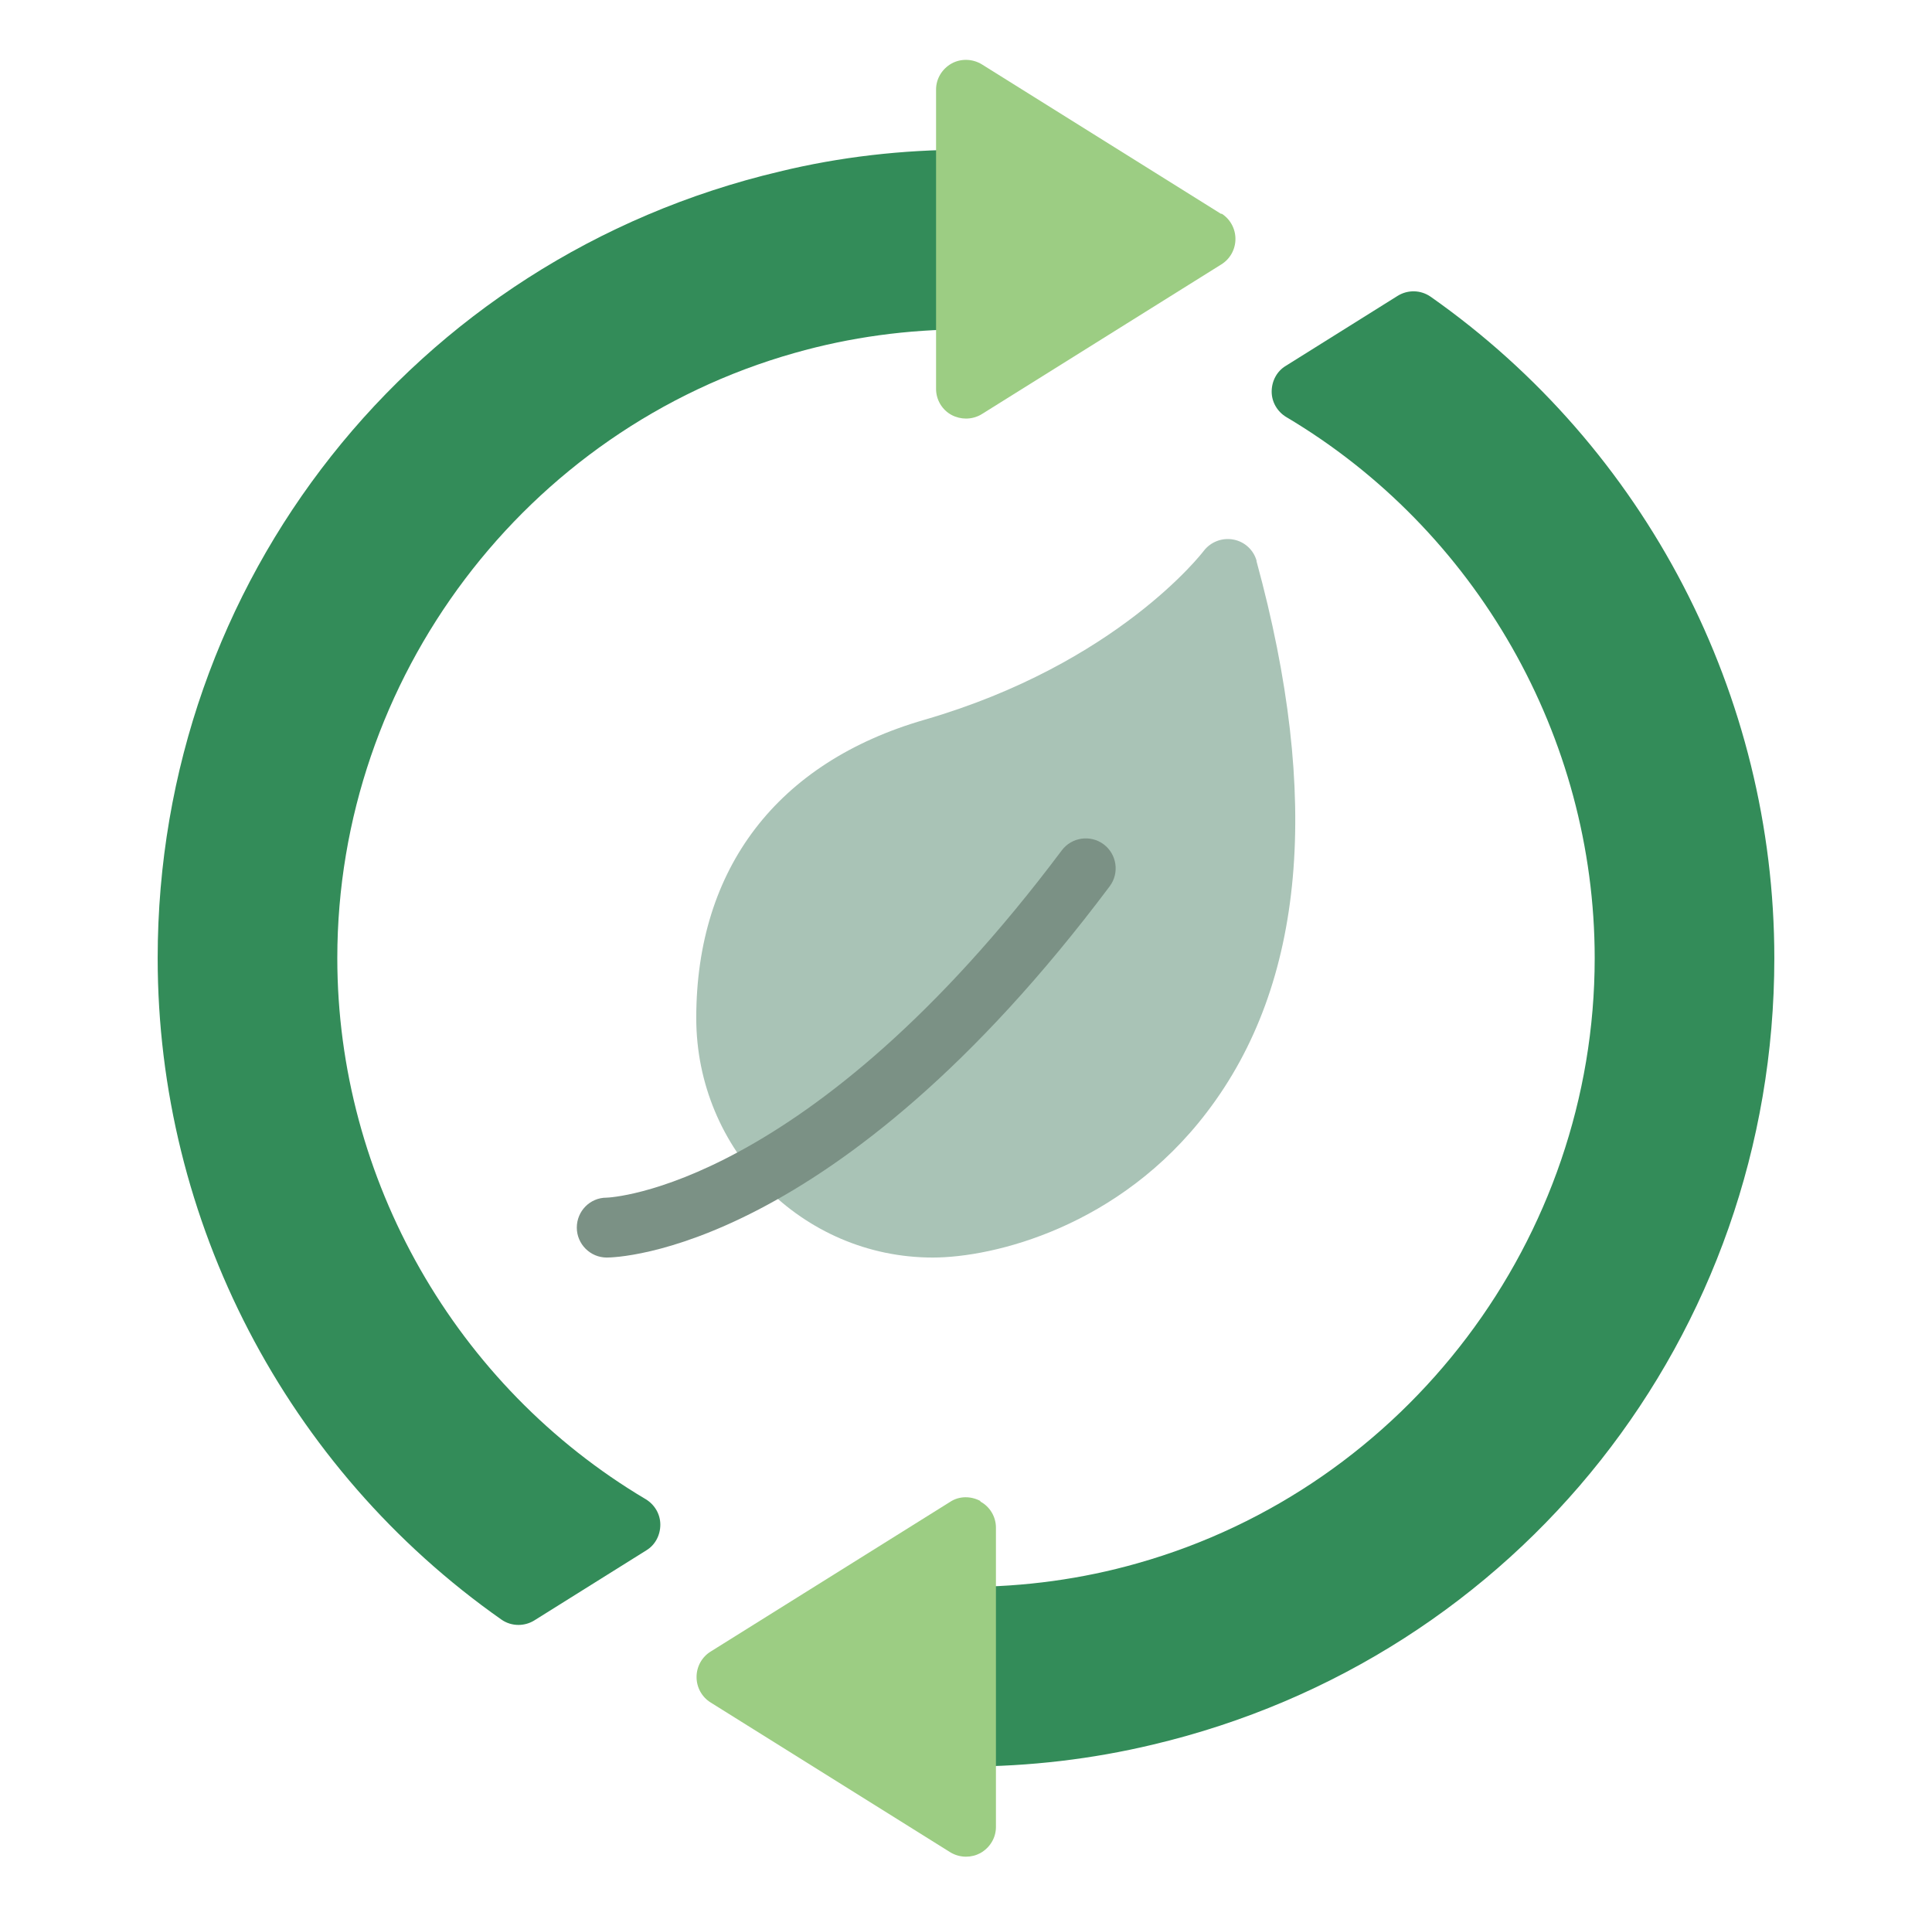
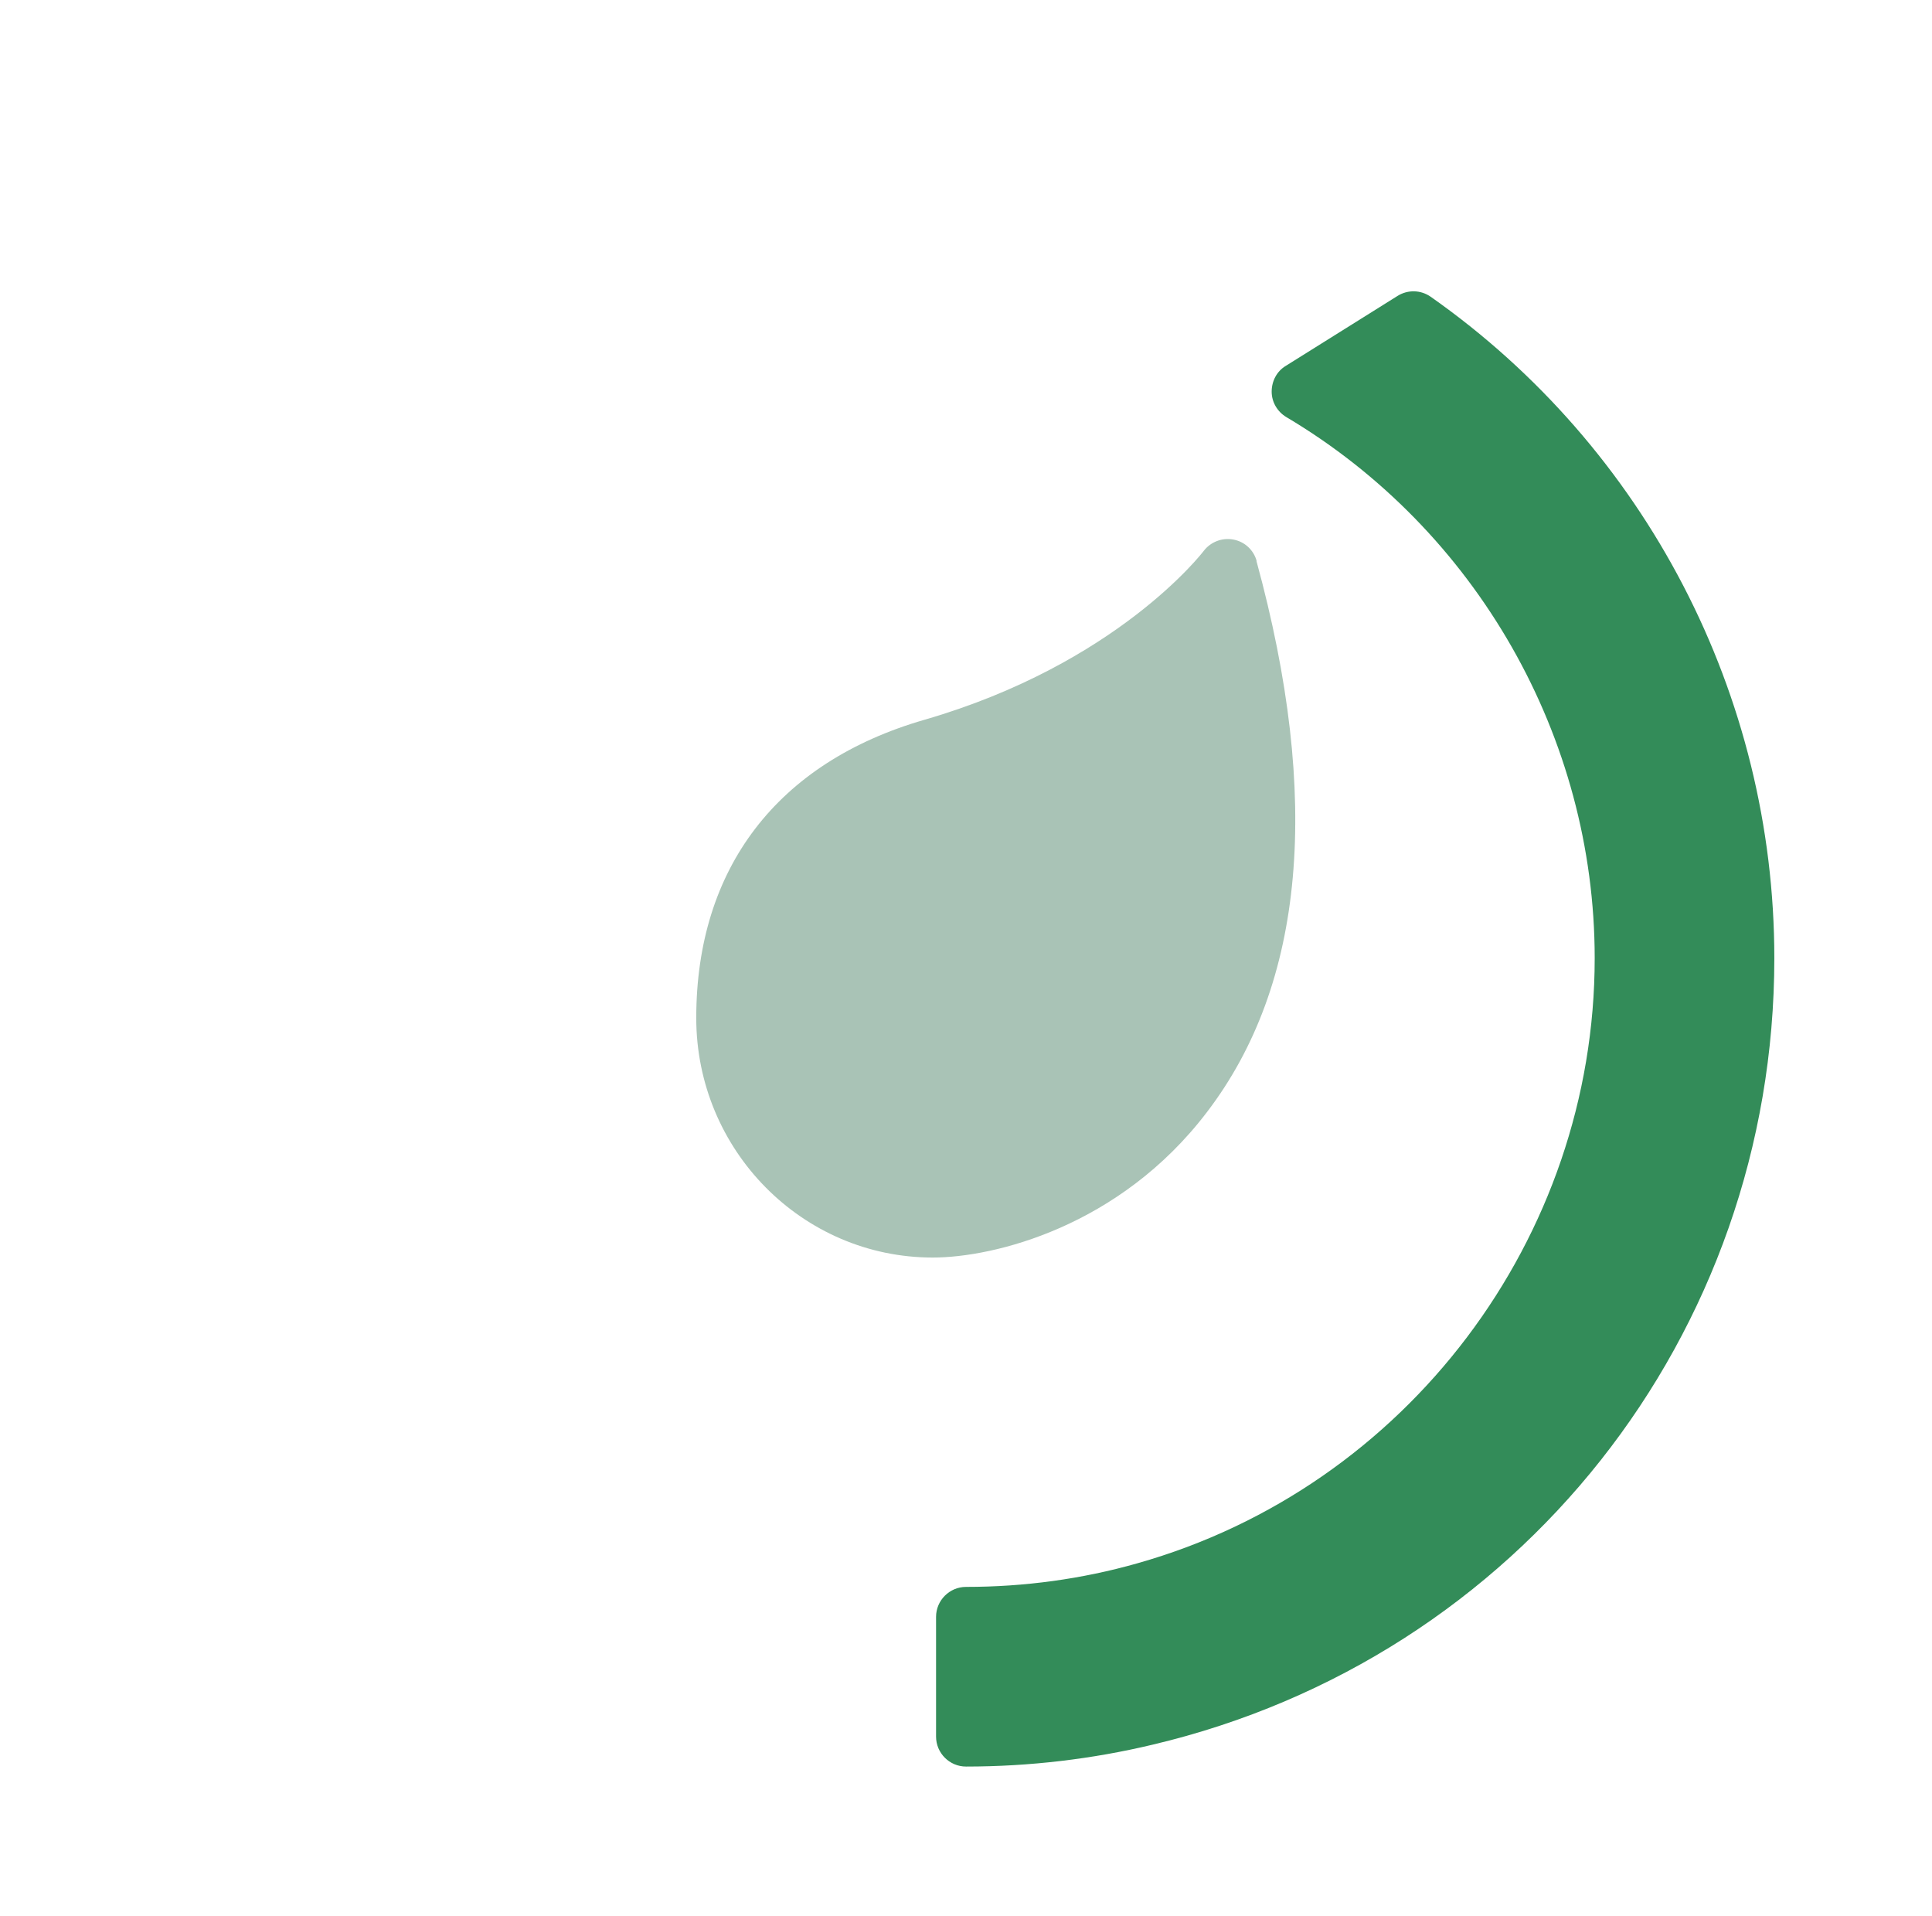
<svg xmlns="http://www.w3.org/2000/svg" width="121" height="120" viewBox="0 0 121 120" fill="none">
-   <path d="M60.5 9.375C56.525 9.375 52.587 9.825 48.819 10.744C25.887 16.163 9.875 36.413 9.875 60C9.875 76.463 17.919 91.95 31.4 101.419C31.719 101.644 32.094 101.756 32.469 101.756C32.806 101.756 33.163 101.662 33.462 101.475L40.475 97.088C41.038 96.75 41.356 96.131 41.356 95.475C41.356 94.819 41 94.219 40.438 93.881C28.531 86.812 21.125 73.838 21.125 60C21.125 42.469 32.9 26.869 49.756 22.106C53.244 21.113 56.862 20.625 60.5 20.625C61.531 20.625 62.375 19.781 62.375 18.75V11.25C62.375 10.219 61.531 9.375 60.5 9.375Z" fill="#338C59" />
  <path d="M89.6 18.581C88.981 18.15 88.175 18.131 87.537 18.525L80.525 22.913C79.963 23.25 79.644 23.869 79.644 24.525C79.644 25.181 80 25.781 80.562 26.119C92.469 33.188 99.875 46.163 99.875 60C99.875 77.531 88.1 93.131 71.244 97.894C67.756 98.888 64.138 99.375 60.5 99.375C59.469 99.375 58.625 100.219 58.625 101.25V108.75C58.625 109.781 59.469 110.625 60.5 110.625C64.475 110.625 68.412 110.156 72.181 109.256C95.112 103.837 111.125 83.588 111.125 60C111.125 43.538 103.081 28.05 89.6 18.581Z" fill="#338C59" />
-   <path d="M76.494 13.406L61.494 4.031C60.913 3.675 60.181 3.656 59.6 3.975C59 4.312 58.625 4.931 58.625 5.606V24.356C58.625 25.031 59 25.669 59.6 25.988C59.881 26.137 60.2 26.212 60.5 26.212C60.837 26.212 61.194 26.119 61.494 25.931L76.494 16.556C77.037 16.219 77.375 15.619 77.375 14.963C77.375 14.306 77.037 13.706 76.494 13.369V13.406Z" fill="#9CCD83" />
-   <path d="M61.4 93.994C60.8 93.675 60.069 93.675 59.506 94.05L44.506 103.425C43.962 103.762 43.625 104.362 43.625 105.019C43.625 105.675 43.962 106.275 44.506 106.613L59.506 115.987C59.806 116.175 60.163 116.269 60.5 116.269C60.819 116.269 61.119 116.194 61.4 116.044C62 115.706 62.375 115.087 62.375 114.412V95.662C62.375 94.987 62 94.35 61.4 94.031V93.994Z" fill="#9CCD83" />
  <path d="M78.706 35.138C78.519 34.444 77.956 33.919 77.244 33.788C76.531 33.656 75.819 33.938 75.388 34.5C75.331 34.575 69.988 41.569 57.894 45.075C48.688 47.737 43.606 54.375 43.606 63.75C43.606 72.019 50.244 78.75 58.419 78.75C62.225 78.75 70.119 76.838 75.594 69.638C81.725 61.612 82.756 49.987 78.688 35.119L78.706 35.138Z" fill="#A9C3B6" />
-   <path d="M38 78.75C36.969 78.75 36.125 77.906 36.125 76.875C36.125 75.844 36.95 75 37.981 75C38.169 75 50.581 74.475 66.5 53.25C67.119 52.425 68.3 52.256 69.125 52.875C69.95 53.494 70.119 54.675 69.5 55.5C52.269 78.487 38.581 78.75 38 78.75Z" fill="#7B9185" />
</svg>